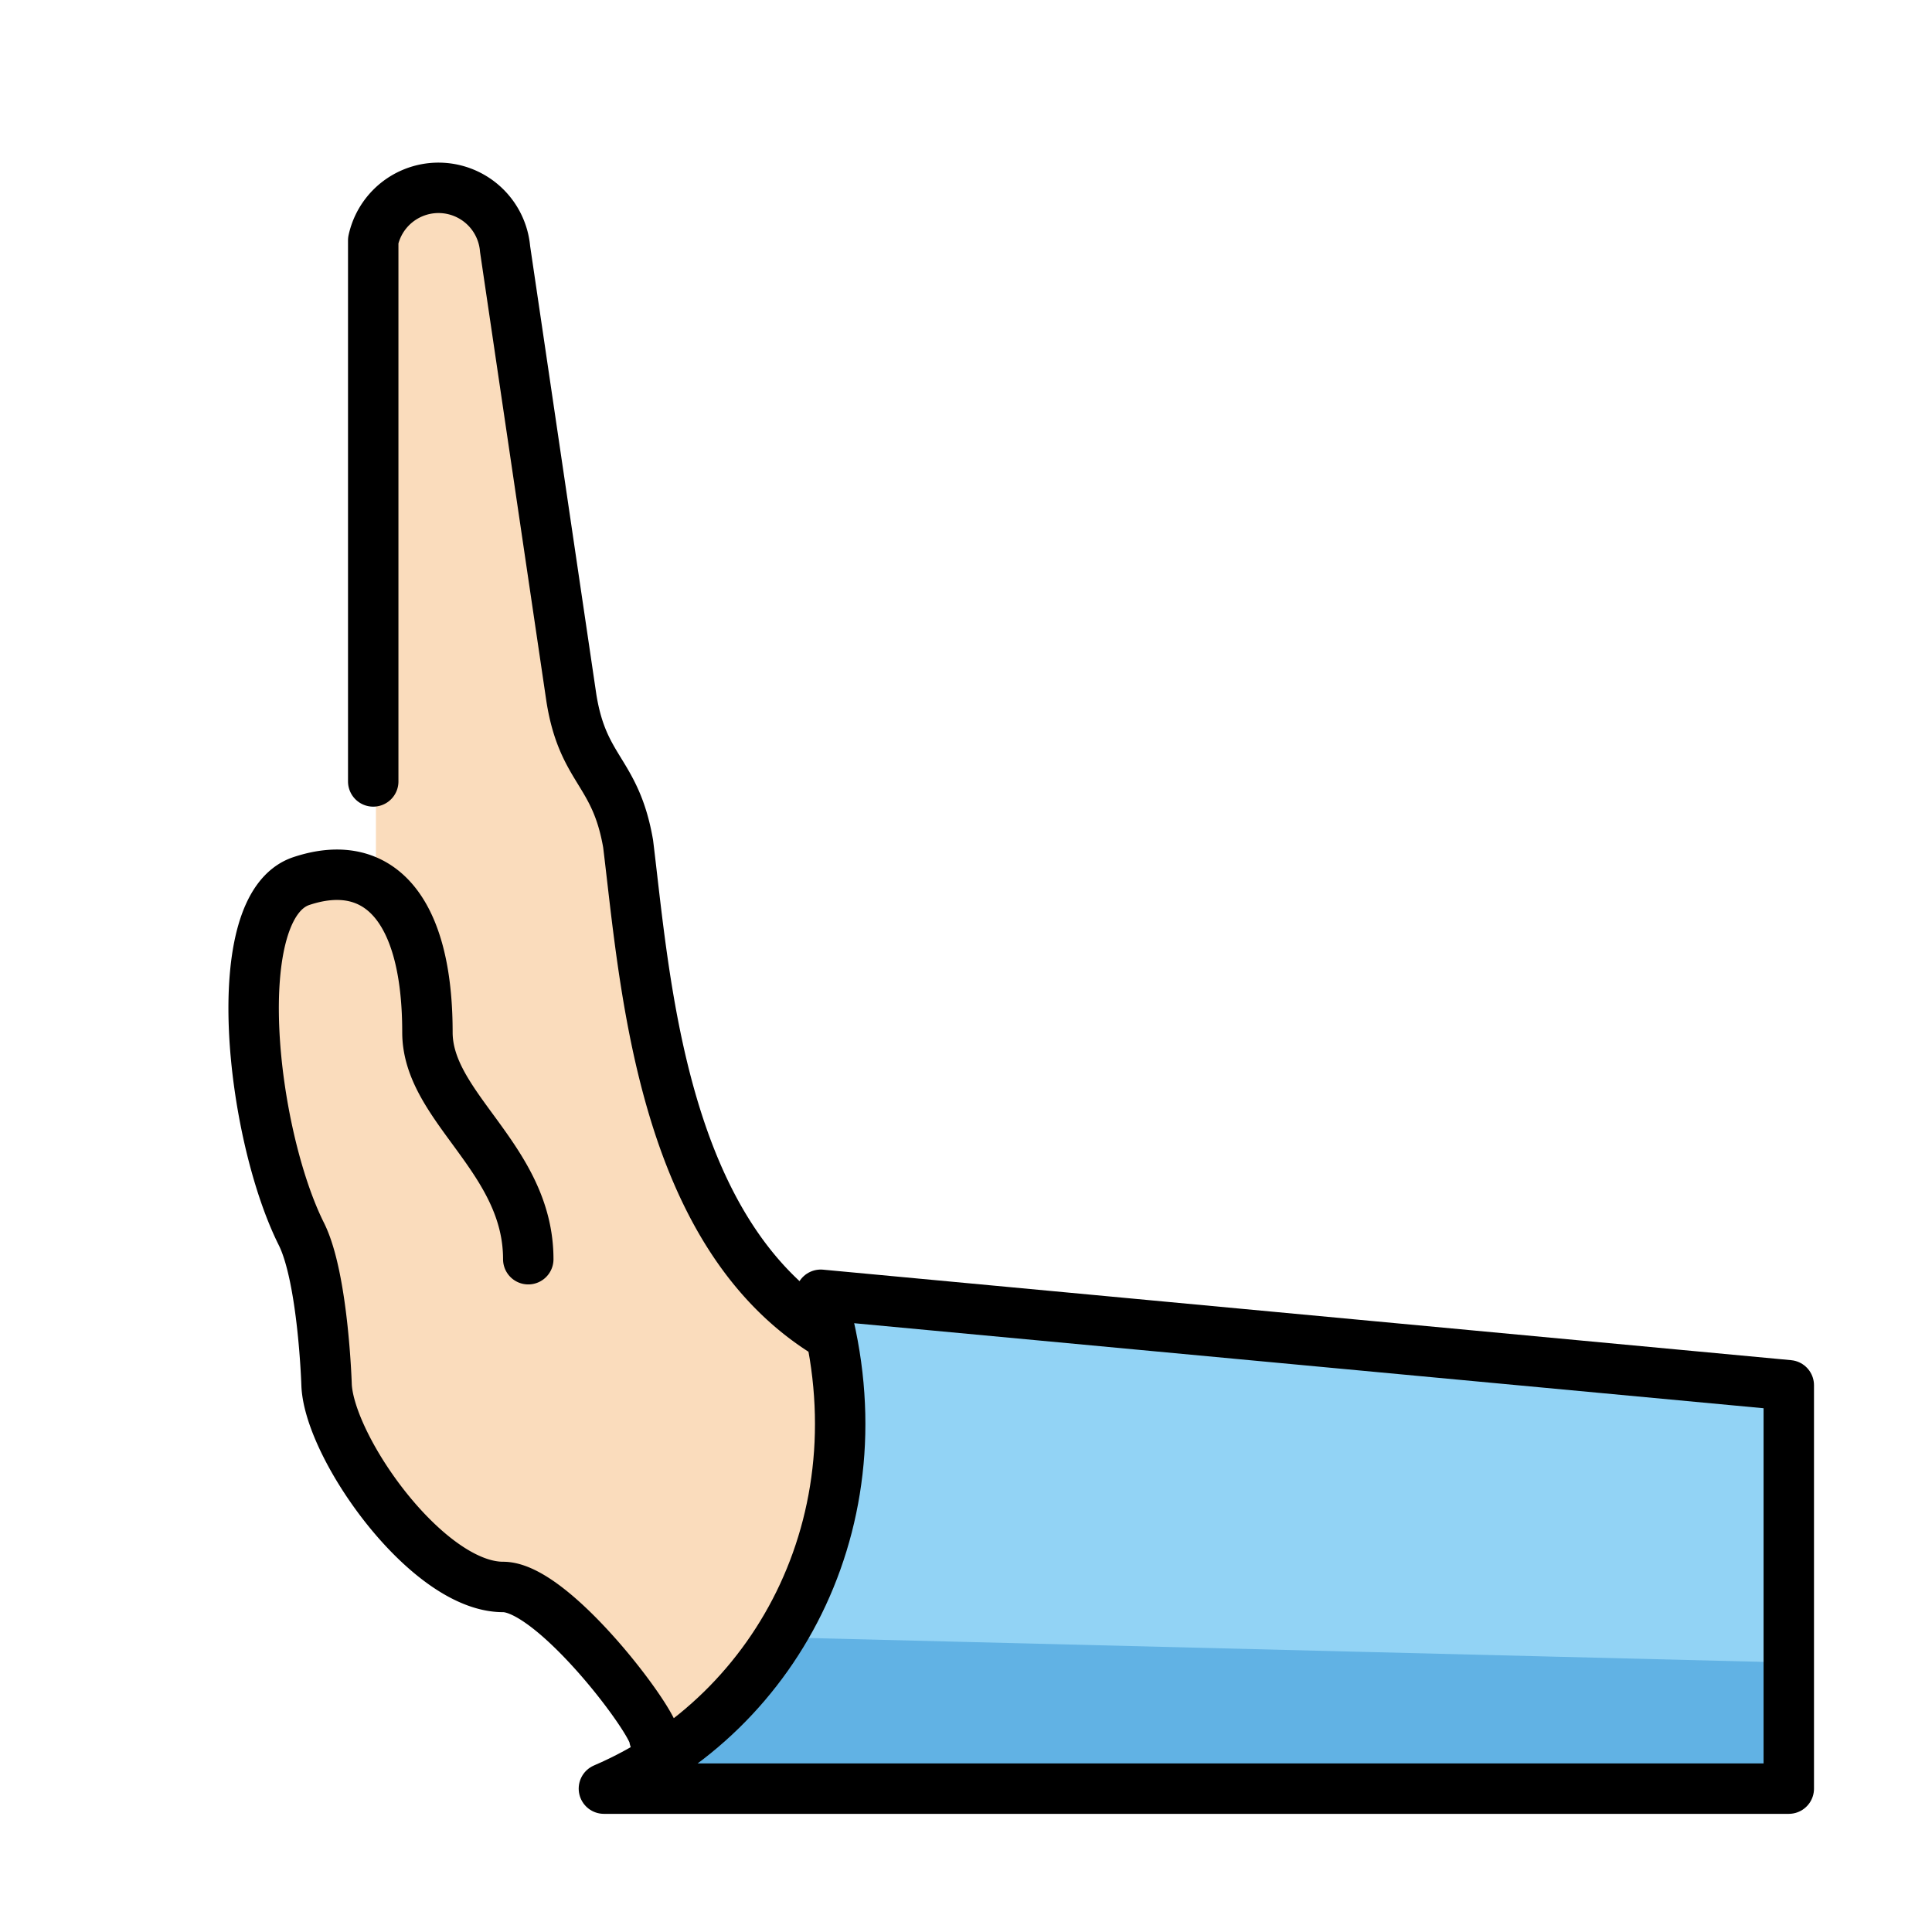
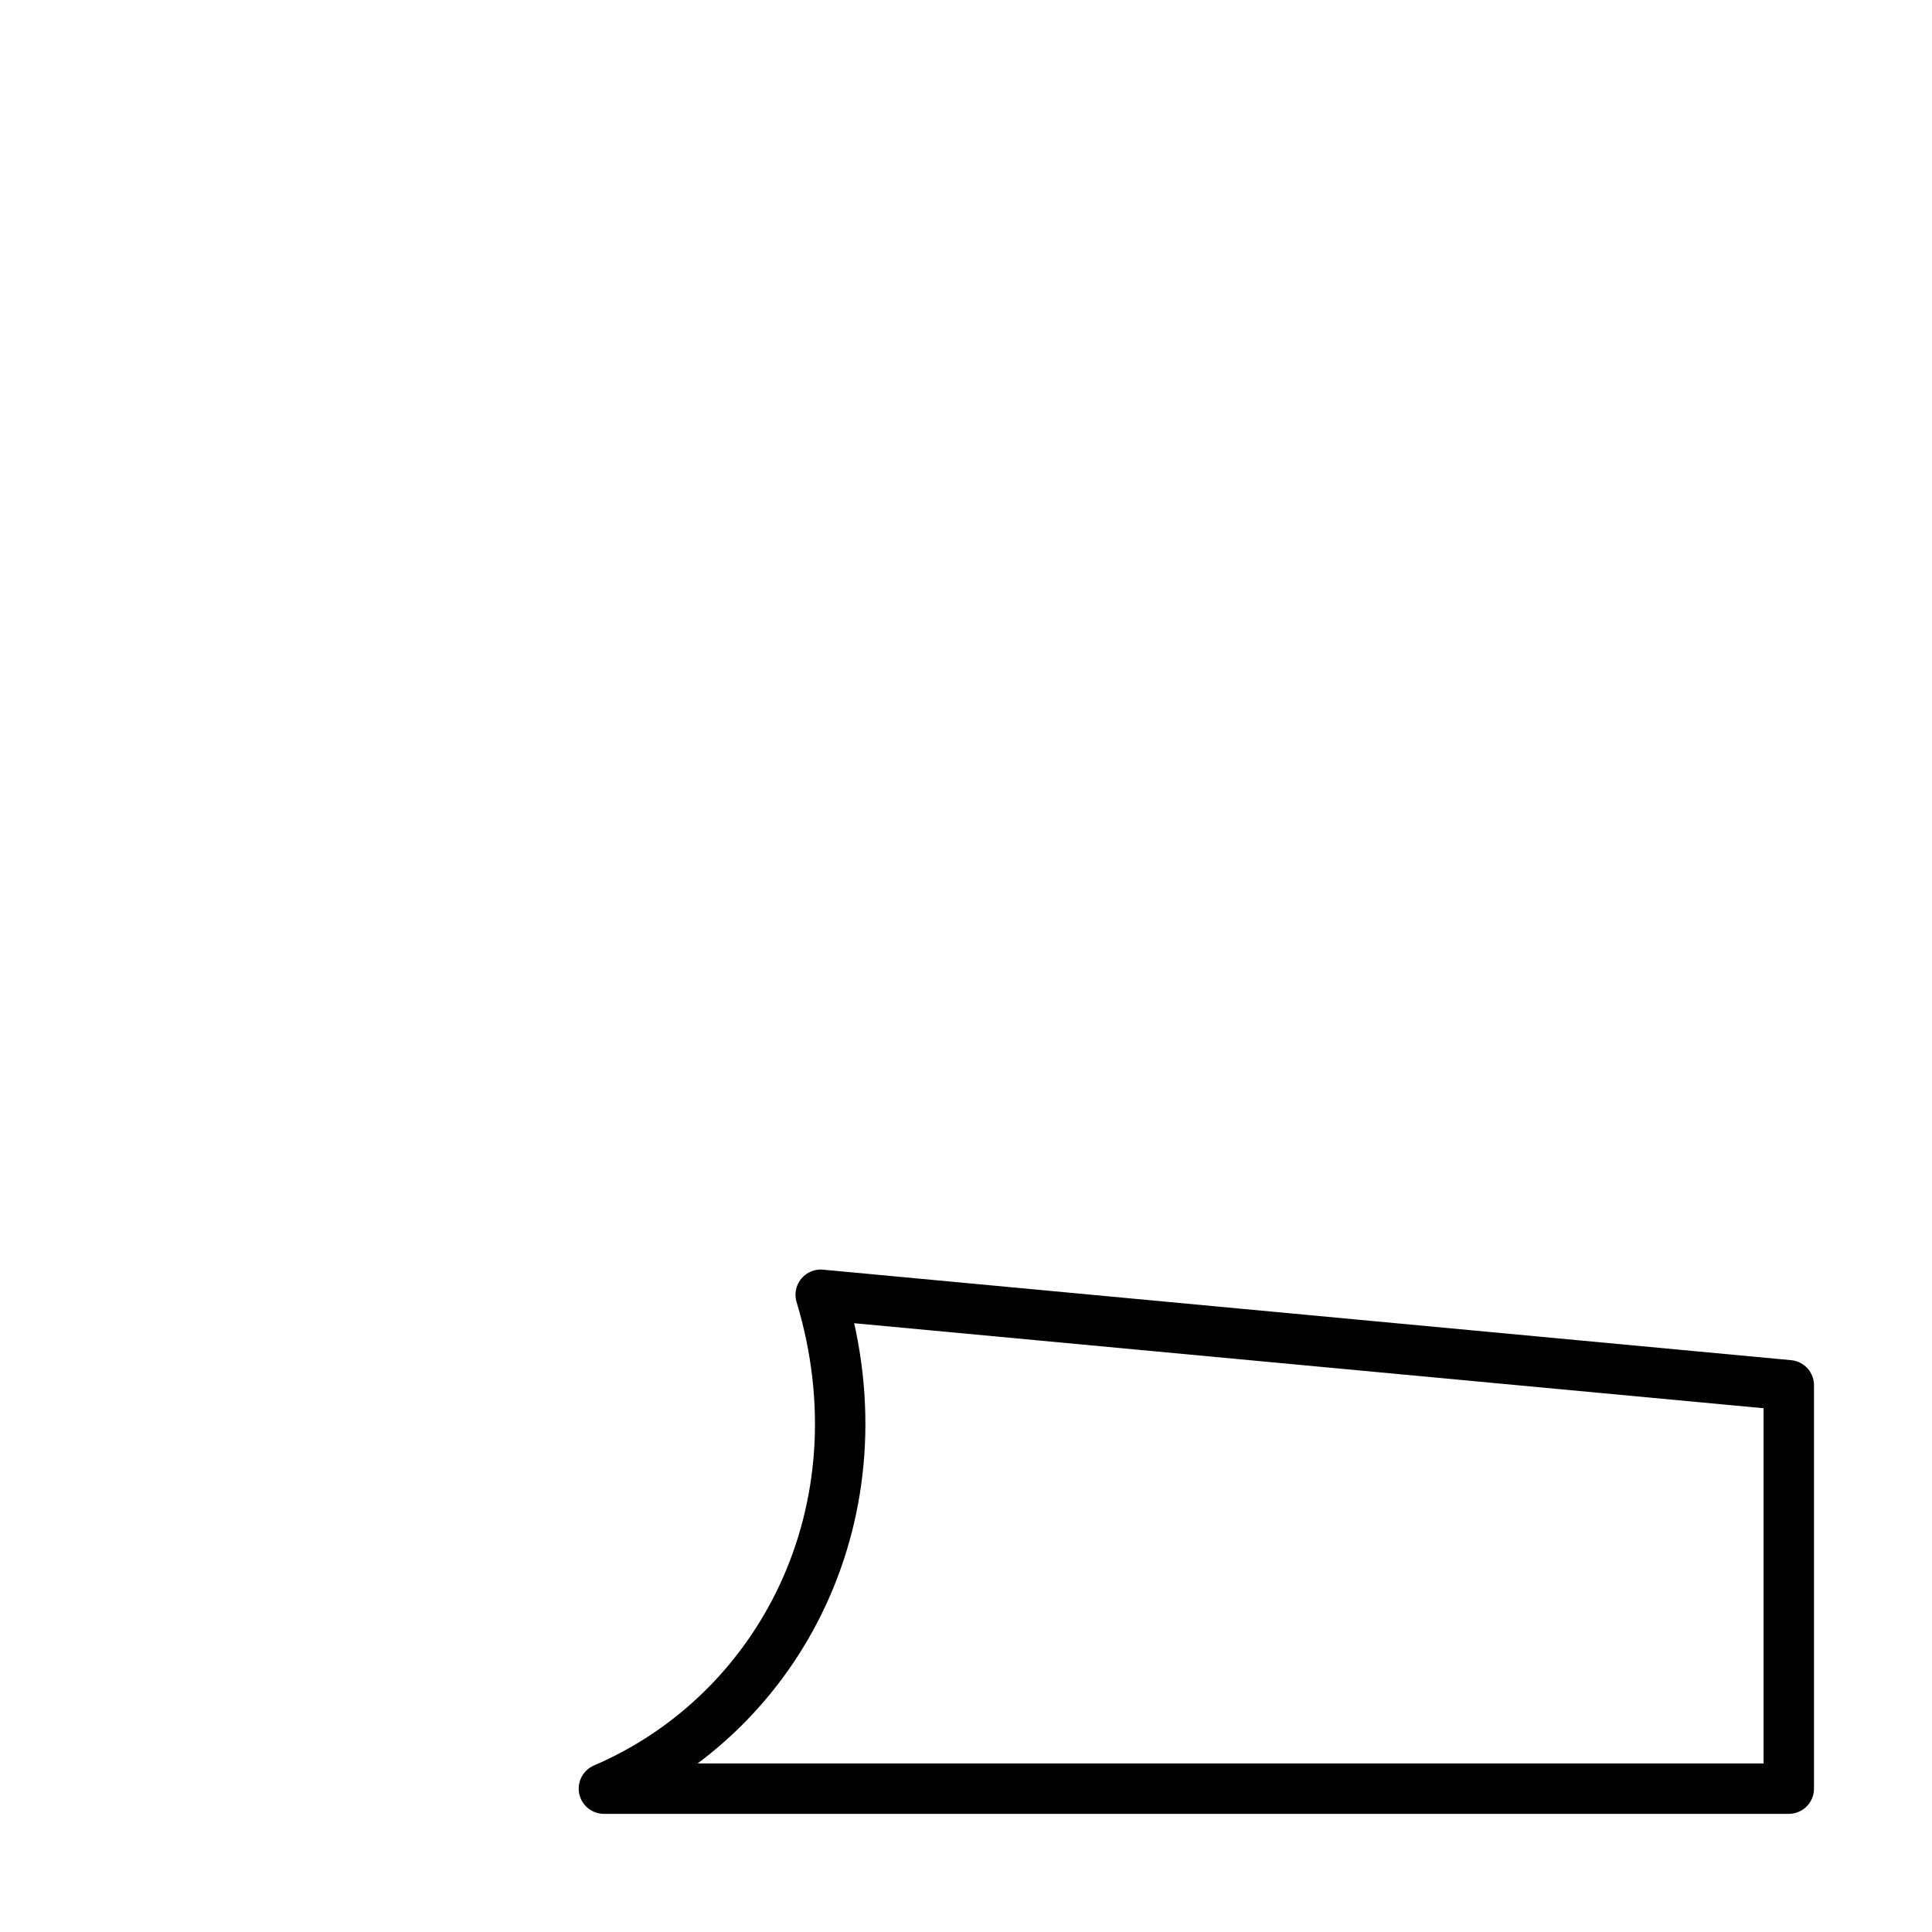
<svg xmlns="http://www.w3.org/2000/svg" width="800" height="800" viewBox="0 0 72 72">
-   <path fill="#92d3f5" d="M22.606 66.657c6.576-2.819 10.513-10.335 8.08-18.405l36.077 3.373v15.032h-40.4z" />
-   <path fill="#61b2e4" d="M22.606 66.657q4.697-2.819 6.576-5.637l37.581.94v4.697h-40.4z" />
-   <path fill="#fadcbc" d="M18.848 59.14c-.94 0-5.637-3.823-5.637-5.637l-3.758-15.97l1.879-4.698h2.677V8.961a2.49 2.49 0 0 1 4.914.32l2.508 16.742c.433 2.715 1.645 2.715 2.114 5.43c.677 5.29 1.287 14.534 7.516 18.292c0 5.544.94 12.214-6.576 15.033c0-.611-4.895-5.637-5.637-5.637" />
  <g fill="none" stroke="#000" stroke-linecap="round" stroke-linejoin="round" stroke-width="1.879">
    <path d="M22.506 66.657c6.576-2.819 10.513-10.335 8.08-18.405l36.077 3.373v15.032z" />
-     <path d="M19.687 46.927c0-3.758-3.758-5.637-3.758-8.456c0-4.697-1.879-6.576-4.698-5.637s-1.878 9.395 0 13.153c.818 1.635.94 5.638.94 5.638c.113 2.348 3.758 7.516 6.577 7.516c1.879 0 5.637 5.017 5.637 5.637m6.511-15.032c-6.23-3.759-6.84-13.013-7.488-18.302c-.47-2.715-1.682-2.715-2.114-5.43L18.823 9.28a2.49 2.49 0 0 0-4.914-.32v20.162" />
  </g>
</svg>